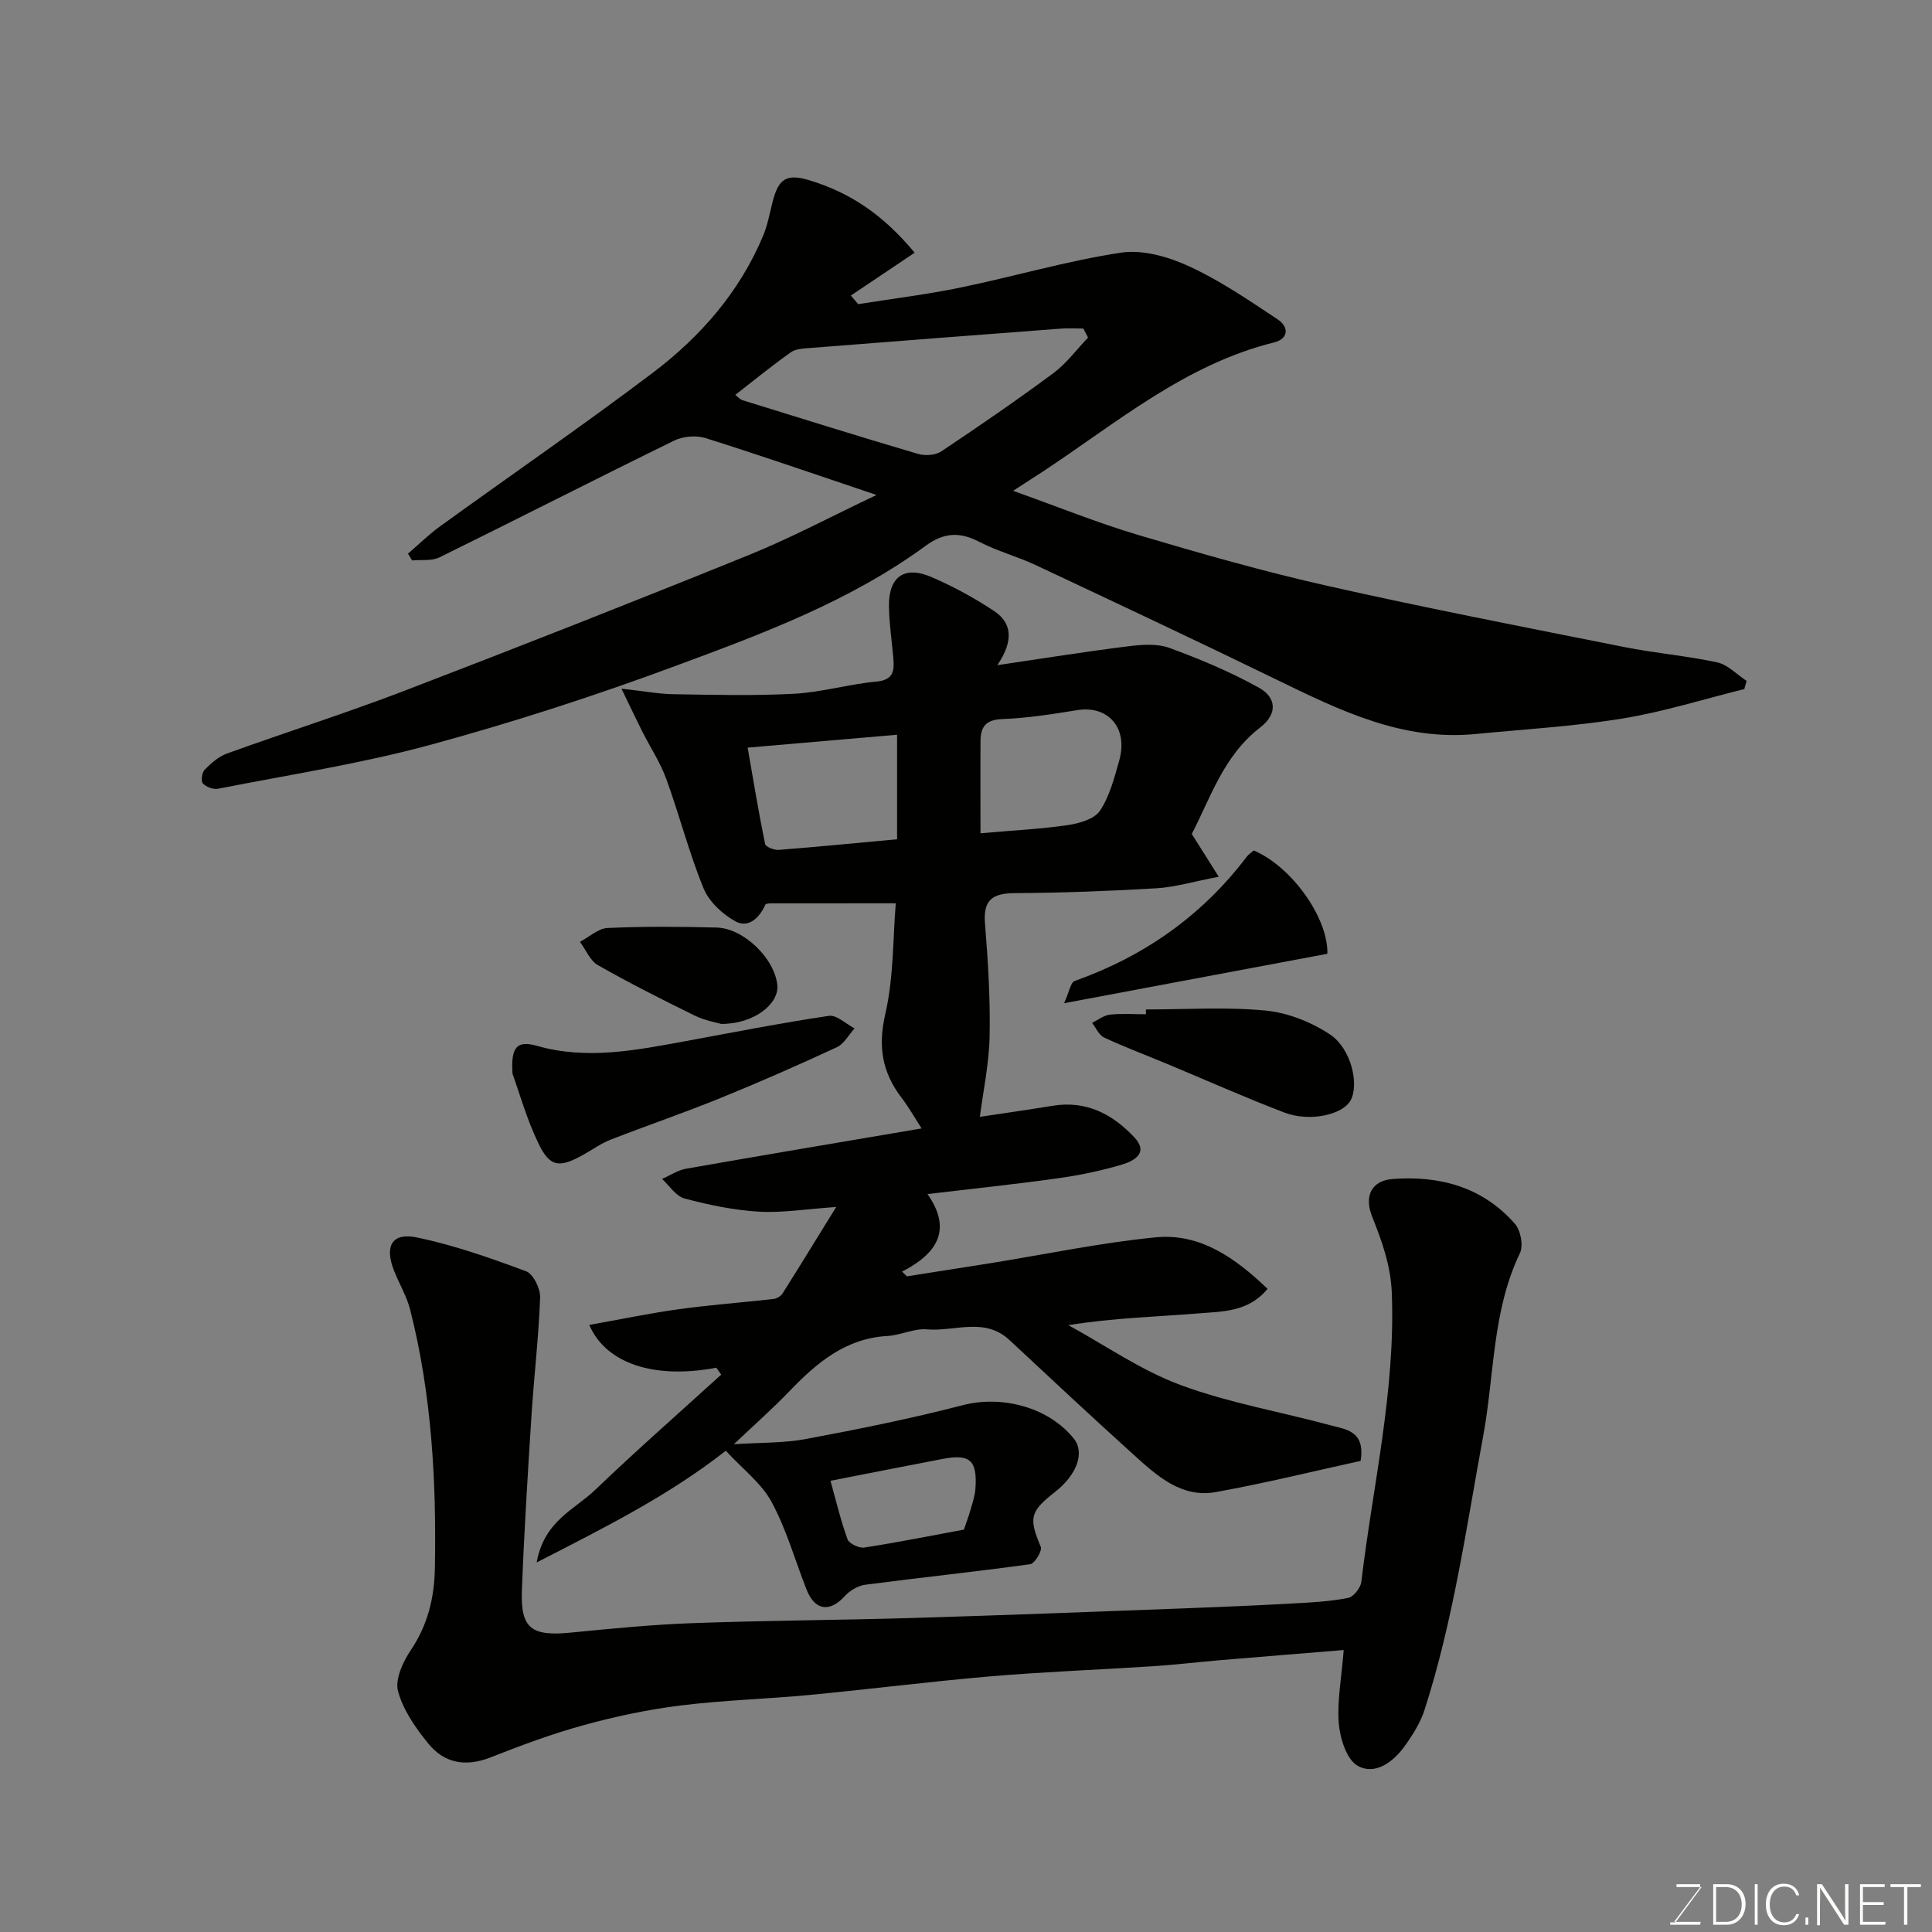
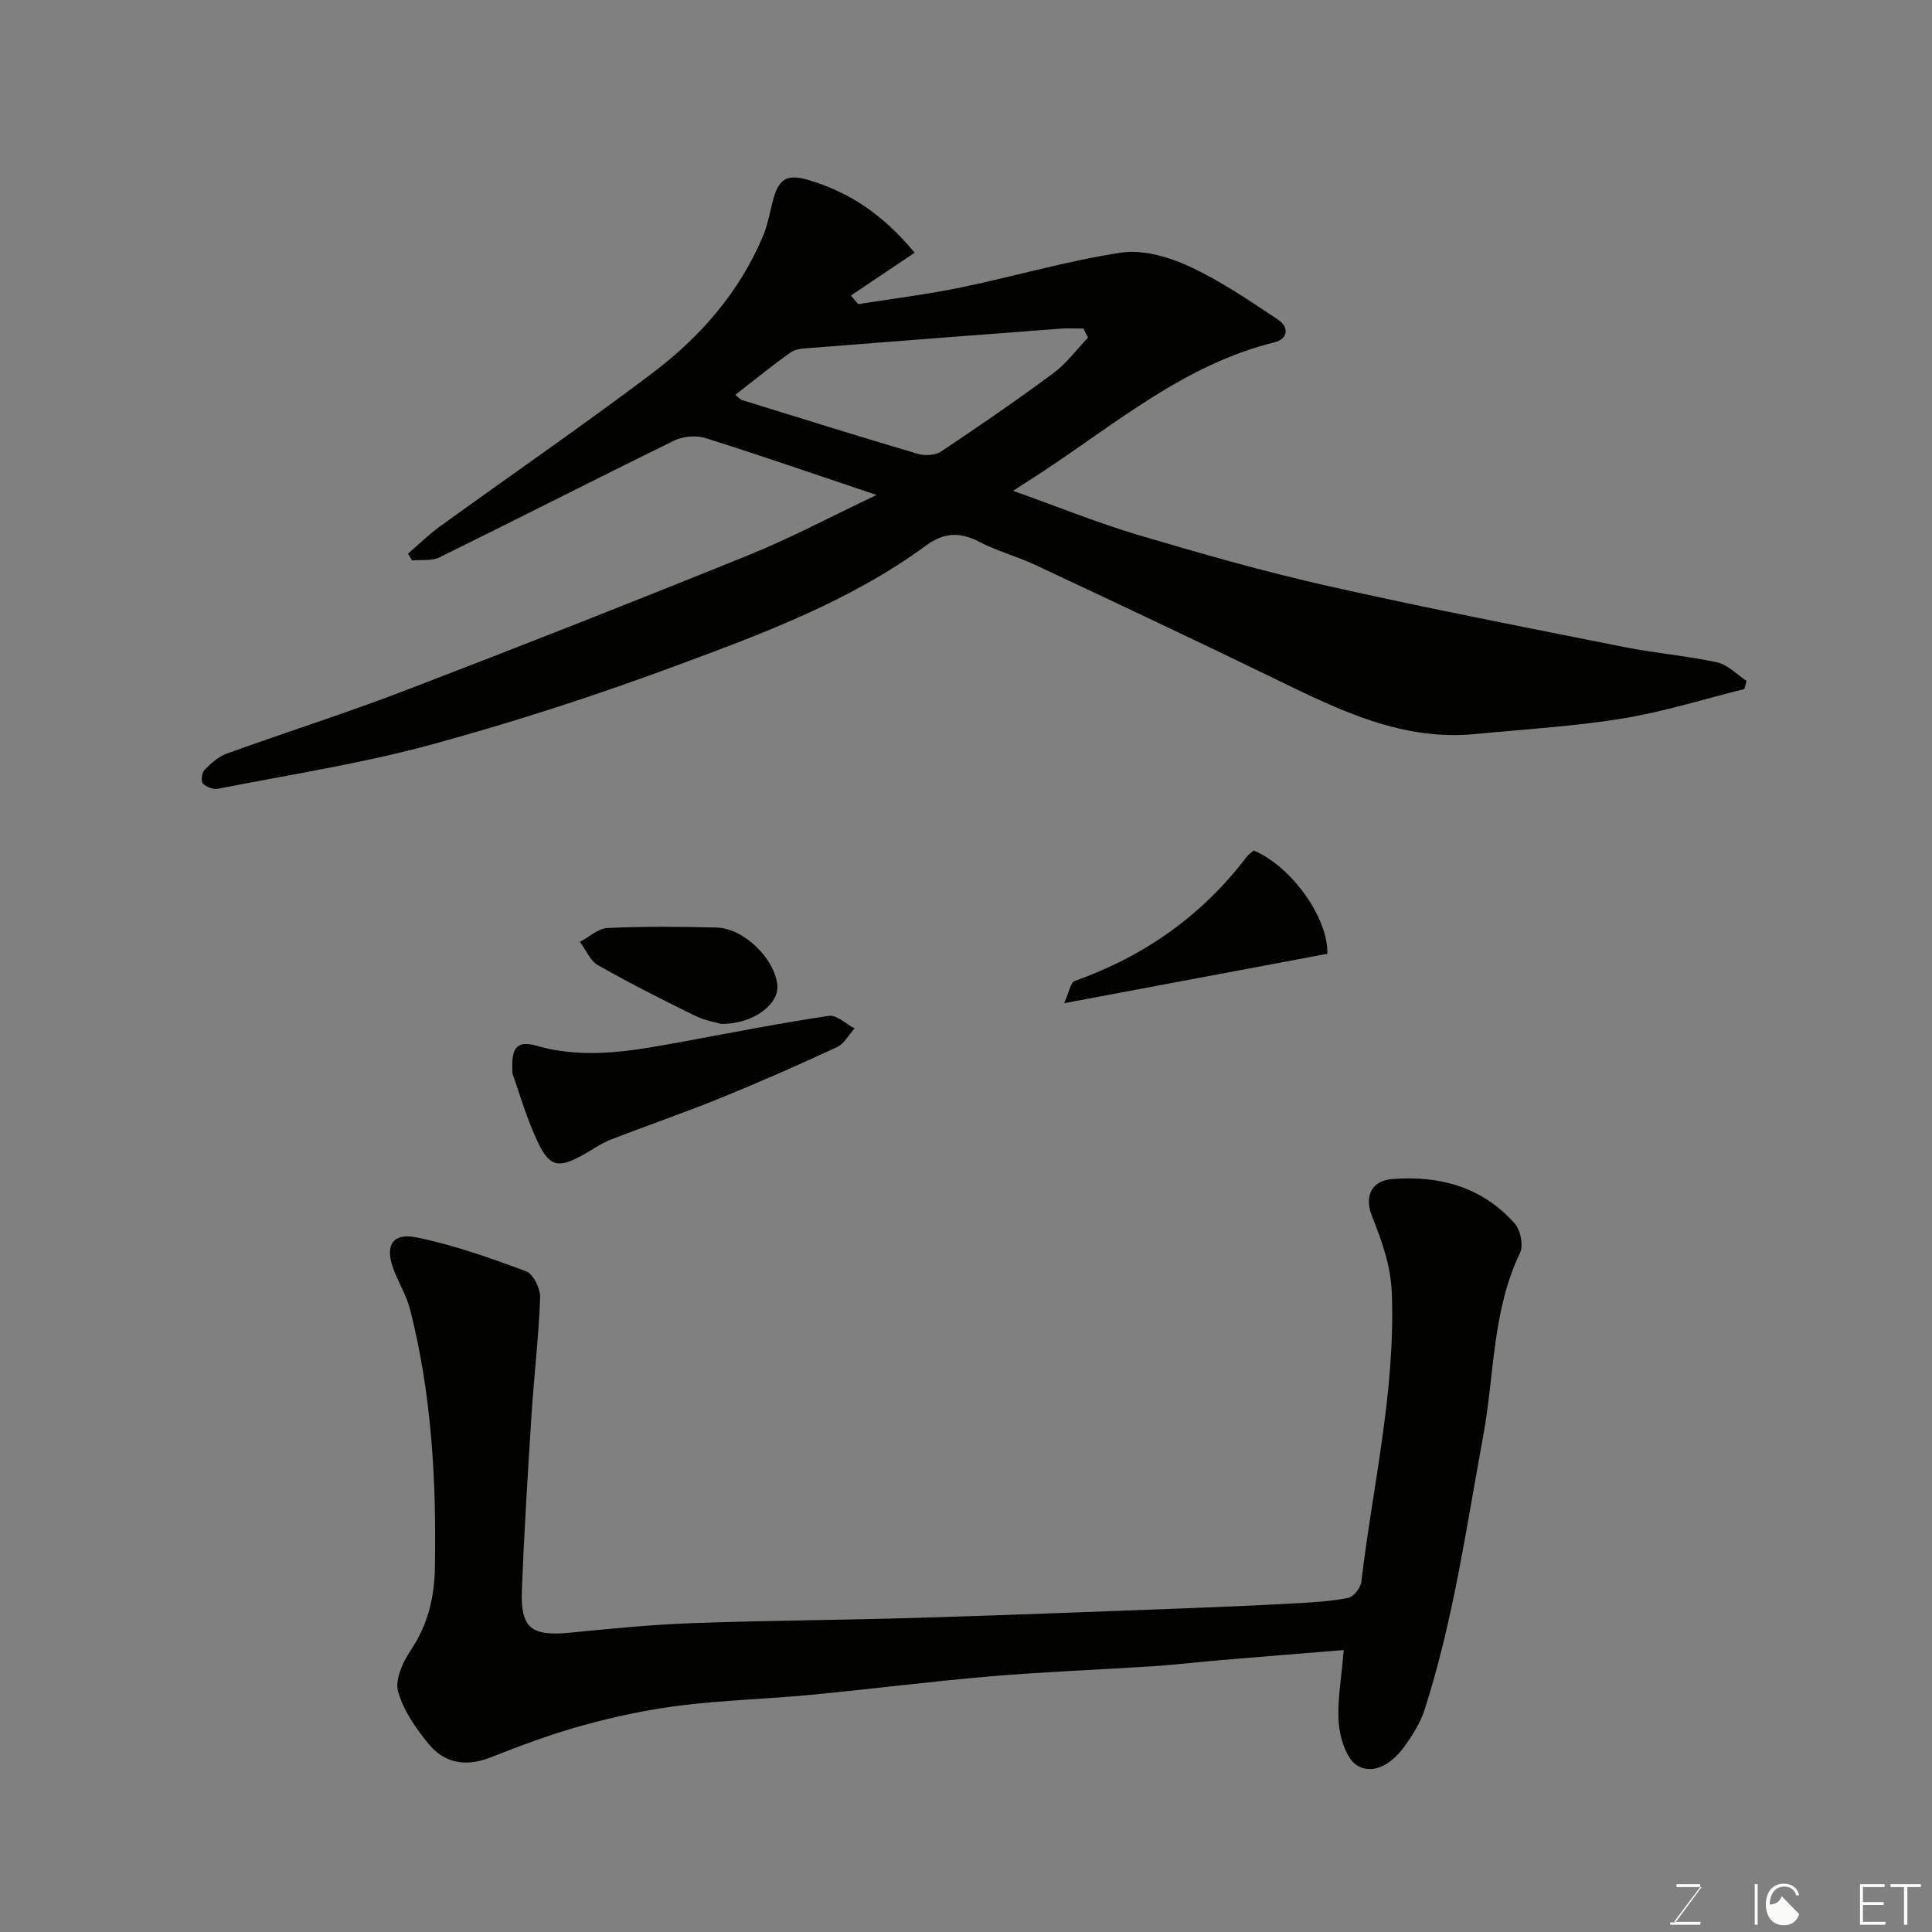
<svg xmlns="http://www.w3.org/2000/svg" enable-background="new 0 0 400 400" viewBox="0 0 400 400">
  <rect x="0" y="0" width="400" height="400" fill="#808080" stroke="none" />
-   <path d="m148.31 283.17c-12.82 2.42-22.83-.81-26.31-8.86 6.26-1.11 12.39-2.4 18.59-3.26 6.5-.9 13.05-1.37 19.57-2.11.66-.08 1.5-.58 1.86-1.15 3.54-5.59 6.99-11.24 11.11-17.9-6.33.44-11.23 1.26-16.06.97-5.15-.31-10.32-1.39-15.33-2.72-1.79-.47-3.13-2.65-4.67-4.05 1.64-.72 3.21-1.8 4.93-2.11 16.06-2.83 32.15-5.52 48.81-8.35-1.42-2.2-2.65-4.38-4.15-6.35-4.02-5.26-4.92-10.62-3.37-17.34 1.75-7.58 1.56-15.61 2.17-22.92-9.15 0-17.37 0-25.58.01-.49 0-1.3.01-1.42.27-1.23 2.75-3.5 4.91-6.16 3.47-2.71-1.47-5.51-4.1-6.65-6.88-3.01-7.36-4.98-15.14-7.71-22.63-1.25-3.43-3.32-6.55-4.98-9.84-1.25-2.49-2.44-5.02-4.29-8.84 4.72.52 7.77 1.11 10.83 1.15 8.33.13 16.68.35 24.99-.1 5.67-.31 11.25-1.99 16.92-2.51 3.79-.34 3.76-2.47 3.52-5.13-.3-3.43-.82-6.85-.88-10.28-.13-6.27 3.12-8.68 8.8-6.24 4.48 1.93 8.83 4.3 12.9 6.99 3.71 2.45 4.24 6.07.74 11.25 9.88-1.45 18.46-2.83 27.07-3.9 2.81-.35 5.99-.6 8.55.33 6.35 2.33 12.67 4.97 18.57 8.26 3.48 1.94 3.99 5.33.2 8.24-7.65 5.88-10.38 14.89-14.14 22.02 1.92 3.03 3.5 5.54 5.59 8.86-5.29 1.01-9.07 2.16-12.91 2.39-9.75.58-19.52.94-29.29 1-4.6.03-6.6 1.35-6.2 6.28.63 7.74 1.11 15.53.96 23.29-.11 5.74-1.34 11.46-2.02 16.75 4.03-.61 9.59-1.4 15.14-2.3 6.92-1.12 12.35 1.76 16.84 6.54 3.05 3.25-.09 4.9-2.52 5.63-4.33 1.3-8.82 2.22-13.3 2.85-8.75 1.23-17.54 2.14-27 3.27 5.16 7.35 2.02 12.34-5.27 16.05.33.33.67.65 1 .98 5.71-.9 11.42-1.78 17.12-2.69 11.44-1.84 22.83-4.24 34.34-5.38 9.22-.91 16.46 4.19 23.21 10.66-3.97 4.85-9.42 4.68-14.4 5.09-8.71.71-17.47.92-26.84 2.43 7.71 4.21 15.07 9.37 23.22 12.39 9.99 3.7 20.67 5.53 31 8.33 3.15.86 7.3 1.09 6.29 7.38-9.73 2.13-19.8 4.63-29.99 6.46-7.03 1.26-12.07-3.28-16.83-7.58-8.71-7.87-17.29-15.88-25.87-23.89-5.18-4.84-11.39-1.71-17.1-2.22-2.65-.24-5.41 1.21-8.15 1.37-8.75.49-14.72 5.6-20.39 11.51-3.41 3.55-7.12 6.81-11.43 10.9 5.48-.36 10.32-.21 14.97-1.09 10.86-2.03 21.72-4.22 32.41-6.99 8.08-2.1 17.8.38 23.03 6.96 2.27 2.86.63 7.45-3.95 11.03-5.21 4.07-5.41 5.38-2.92 11.34.34.8-1.25 3.46-2.18 3.59-11.36 1.57-22.77 2.76-34.14 4.25-1.51.2-3.2 1.19-4.24 2.34-3.14 3.46-6.23 3.03-7.96-1.4-2.37-6.05-4.15-12.42-7.22-18.09-2.09-3.87-5.96-6.78-9.47-10.59-11.92 9.35-25.02 15.86-39.16 23.13 1.55-8.63 7.87-10.95 12.08-14.99 8.52-8.17 17.4-15.96 26.13-23.9-.34-.49-.67-.96-1.01-1.43zm37.42-109.41c0-7.73 0-15.13 0-21.64-10.28.89-20.34 1.76-30.94 2.67 1.14 6.54 2.25 13.26 3.61 19.94.12.6 1.88 1.3 2.83 1.23 8.02-.63 16.03-1.42 24.5-2.2zm17.27-1.24c7.35-.65 12.78-.9 18.13-1.7 2.36-.36 5.46-1.24 6.6-2.96 2.01-3.02 2.98-6.81 3.99-10.39 1.91-6.73-2.27-11.49-8.72-10.44-5.15.84-10.35 1.65-15.55 1.85-3.33.13-4.41 1.61-4.44 4.43-.05 6.1-.01 12.2-.01 19.21zm-31.06 134.06c1.14 4.06 2.1 8.17 3.53 12.11.33.91 2.38 1.88 3.47 1.71 6.91-1.06 13.76-2.44 20.63-3.71.49-1.46 1-2.82 1.4-4.21.4-1.4.88-2.82.98-4.25.41-5.9-1.1-7.26-6.81-6.17-7.65 1.46-15.3 2.98-23.2 4.52z" fill="#010100" />
  <path d="m181.48 102.48c-12.55-4.22-23.93-8.17-35.41-11.78-1.95-.61-4.67-.38-6.51.53-16.24 7.95-32.34 16.18-48.56 24.16-1.61.79-3.77.46-5.67.65-.29-.47-.57-.94-.86-1.41 2.19-1.88 4.26-3.93 6.59-5.62 14.68-10.62 29.62-20.9 44.08-31.82 9.88-7.47 17.97-16.72 22.85-28.36.93-2.22 1.36-4.65 1.96-7 1.23-4.86 2.88-5.98 7.81-4.45 7.96 2.46 14.81 6.75 21.61 14.94-4.32 2.9-8.77 5.89-13.21 8.87.51.59 1.01 1.19 1.52 1.78 7.02-1.12 14.1-1.98 21.06-3.41 11.15-2.3 22.13-5.55 33.36-7.25 4.5-.68 9.84.86 14.12 2.84 6.45 2.97 12.41 7.06 18.36 11.01 2.26 1.5 2.26 3.97-.78 4.73-18.45 4.57-32.64 16.7-47.98 26.8-1.59 1.04-3.19 2.07-6.07 3.93 9.38 3.34 17.6 6.68 26.07 9.19 12.94 3.84 25.95 7.55 39.11 10.51 20.34 4.58 40.82 8.55 61.27 12.63 6.4 1.28 12.96 1.81 19.33 3.19 2.2.48 4.06 2.51 6.08 3.83-.15.56-.31 1.13-.46 1.69-8.42 2.09-16.75 4.72-25.28 6.11-10.03 1.63-20.24 2.21-30.37 3.2-15.12 1.48-28.08-4.87-41.1-11.21-16.57-8.07-33.26-15.91-49.94-23.75-3.82-1.8-7.99-2.89-11.73-4.84-4.05-2.11-7.34-1.91-11.07.82-15.59 11.42-33.57 18.13-51.44 24.75-16.76 6.22-33.83 11.77-51.08 16.46-14.42 3.92-29.3 6.21-43.99 9.1-.98.19-2.46-.36-3.15-1.09-.44-.46-.2-2.26.36-2.83 1.33-1.35 2.89-2.75 4.63-3.37 12.23-4.42 24.65-8.36 36.79-13.01 23.85-9.15 47.63-18.51 71.31-28.11 8.58-3.47 16.82-7.87 26.39-12.41zm43.79-32.59c-.33-.62-.65-1.25-.98-1.87-1.56 0-3.14-.1-4.69.02-17.22 1.3-34.45 2.63-51.67 3.99-1.42.11-3.1.14-4.17.89-3.91 2.76-7.62 5.8-11.53 8.84.69.53 1.03.96 1.47 1.09 12.1 3.75 24.2 7.54 36.35 11.12 1.46.43 3.6.3 4.81-.5 7.87-5.25 15.68-10.62 23.28-16.25 2.7-2.01 4.77-4.87 7.13-7.33z" fill="#010100" />
  <path d="m278.2 341.62c-8.3.68-16.98 1.38-25.66 2.11-4.59.39-9.16.94-13.75 1.24-11.19.73-22.41 1.14-33.59 2.09-12.59 1.07-25.13 2.68-37.7 3.87-8.85.84-17.76 1.07-26.58 2.17-6.77.84-13.52 2.27-20.1 4.08-6.56 1.8-12.97 4.2-19.31 6.69-5.07 1.99-9.48 1.2-12.78-2.82-2.65-3.24-5.25-6.96-6.32-10.89-.66-2.45.99-6.06 2.62-8.48 3.53-5.25 4.9-10.84 5.01-17.05.32-18.01-.66-35.88-5.1-53.4-.71-2.8-2.26-5.39-3.34-8.11-2.04-5.11-.48-7.99 4.7-6.92 7.7 1.59 15.22 4.25 22.61 7 1.49.55 2.98 3.59 2.92 5.42-.3 8.21-1.28 16.38-1.8 24.58-.77 12.02-1.52 24.06-1.98 36.09-.3 7.86 1.99 9.52 10.05 8.73 8.35-.82 16.72-1.65 25.09-1.96 15.42-.56 30.86-.63 46.28-1.09 18.7-.56 37.39-1.29 56.09-1.99 7.43-.28 14.87-.6 22.3-1.01 3.77-.21 7.57-.41 11.26-1.14 1.12-.22 2.58-2.08 2.73-3.33 2.36-19.88 7.08-39.48 6.31-59.74-.22-5.84-2.07-10.81-4.11-15.98-1.65-4.2-.05-7.35 4.28-7.68 9.77-.74 18.66 1.67 25.33 9.29 1.18 1.35 1.77 4.5 1.03 6.05-5.76 11.97-5.27 25.15-7.59 37.74-3.51 19.06-6.2 38.28-12.15 56.79-.87 2.71-2.49 5.28-4.18 7.62-2.36 3.26-6.11 6.01-9.68 4-2.29-1.29-3.64-5.65-3.91-8.77-.37-4.61.56-9.36 1.02-15.2z" fill="#010100" />
  <path d="m106.11 222.31c-.36-5.52.86-6.98 5.14-5.76 10.25 2.92 20.45.89 30.62-.98 9.9-1.82 19.79-3.77 29.74-5.25 1.61-.24 3.54 1.68 5.32 2.6-1.21 1.33-2.17 3.2-3.68 3.9-7.96 3.69-15.99 7.23-24.12 10.53-7.5 3.05-15.17 5.67-22.72 8.61-1.95.76-3.7 2.03-5.54 3.06-5.06 2.84-6.99 2.68-9.39-2.28-2.44-5.06-3.97-10.57-5.37-14.43z" fill="#010100" />
-   <path d="m237.25 209c8.25 0 16.55-.56 24.73.22 4.6.44 9.47 2.36 13.35 4.93 4.47 2.96 6.1 10.4 4.29 13.68-1.64 2.97-8.46 4.52-13.71 2.51-8.19-3.13-16.21-6.71-24.3-10.08-4.35-1.81-8.77-3.47-13.03-5.46-1.06-.49-1.66-1.99-2.47-3.02 1.22-.6 2.4-1.57 3.68-1.71 2.46-.27 4.98-.08 7.47-.08-.01-.32-.01-.66-.01-.99z" fill="#010100" />
  <path d="m259.57 176.08c7.83 3.31 15.43 13.93 15.25 21.39-17.64 3.31-35.31 6.63-54.5 10.23 1.07-2.37 1.33-4.29 2.16-4.59 14.41-5.12 26.39-13.52 35.65-25.74.39-.5.97-.87 1.44-1.29z" fill="#010100" />
  <path d="m149.3 211.99c-.92-.28-3.38-.69-5.52-1.75-6.74-3.31-13.46-6.7-19.98-10.41-1.63-.93-2.5-3.18-3.73-4.83 1.91-1 3.78-2.78 5.73-2.87 7.51-.34 15.05-.29 22.57-.09 5.66.15 12.06 6.48 12.57 11.96.35 3.89-4.9 8.04-11.64 7.99z" fill="#010100" />
  <g fill="#fbfcfa">
    <path d="m346.9 398 5.4-7.3h-5.2v-.6h4.9v.6l-5.4 7.2h5.5l-.1.6h-6.2v-.5z" />
-     <path d="m354.7 390.1h2.8c2.3 0 3.9 1.6 3.9 4.1s-1.6 4.3-3.9 4.3h-2.8zm.6 7.8h2c2.2 0 3.3-1.6 3.3-3.6 0-1.8-1-3.6-3.3-3.6h-2z" />
    <path d="m363.9 390.1v8.4h-.6v-8.4z" />
-     <path d="m372.5 396.3c-.4 1.3-1.4 2.3-3.2 2.3-2.4 0-3.7-1.9-3.7-4.3 0-2.3 1.2-4.3 3.7-4.3 1.8 0 2.9 1 3.2 2.4h-.6c-.4-1.1-1.1-1.8-2.5-1.8-2.1 0-3 1.9-3 3.7s.9 3.7 3 3.7c1.4 0 2.1-.7 2.5-1.7z" />
-     <path d="m373.8 398.5v-1.5h.6v1.5z" />
-     <path d="m376.2 398.5v-8.4h1c1.3 2 4.4 6.6 4.9 7.6-.1-1.2-.1-2.4-.1-3.8v-3.8h.7v8.4h-.9c-1.2-1.9-4.4-6.8-5-7.7.1 1.1 0 2.3 0 3.9v3.9h-.6z" />
+     <path d="m372.5 396.3c-.4 1.3-1.4 2.3-3.2 2.3-2.4 0-3.7-1.9-3.7-4.3 0-2.3 1.2-4.3 3.7-4.3 1.8 0 2.9 1 3.2 2.4h-.6c-.4-1.1-1.1-1.8-2.5-1.8-2.1 0-3 1.9-3 3.7c1.4 0 2.1-.7 2.5-1.7z" />
    <path d="m390 394.4h-4.3v3.5h4.7l-.1.6h-5.2v-8.4h5.1v.6h-4.5v3.1h4.3z" />
    <path d="m394.2 390.7h-2.8v-.6h6.3v.6h-2.8v7.8h-.7z" />
  </g>
</svg>